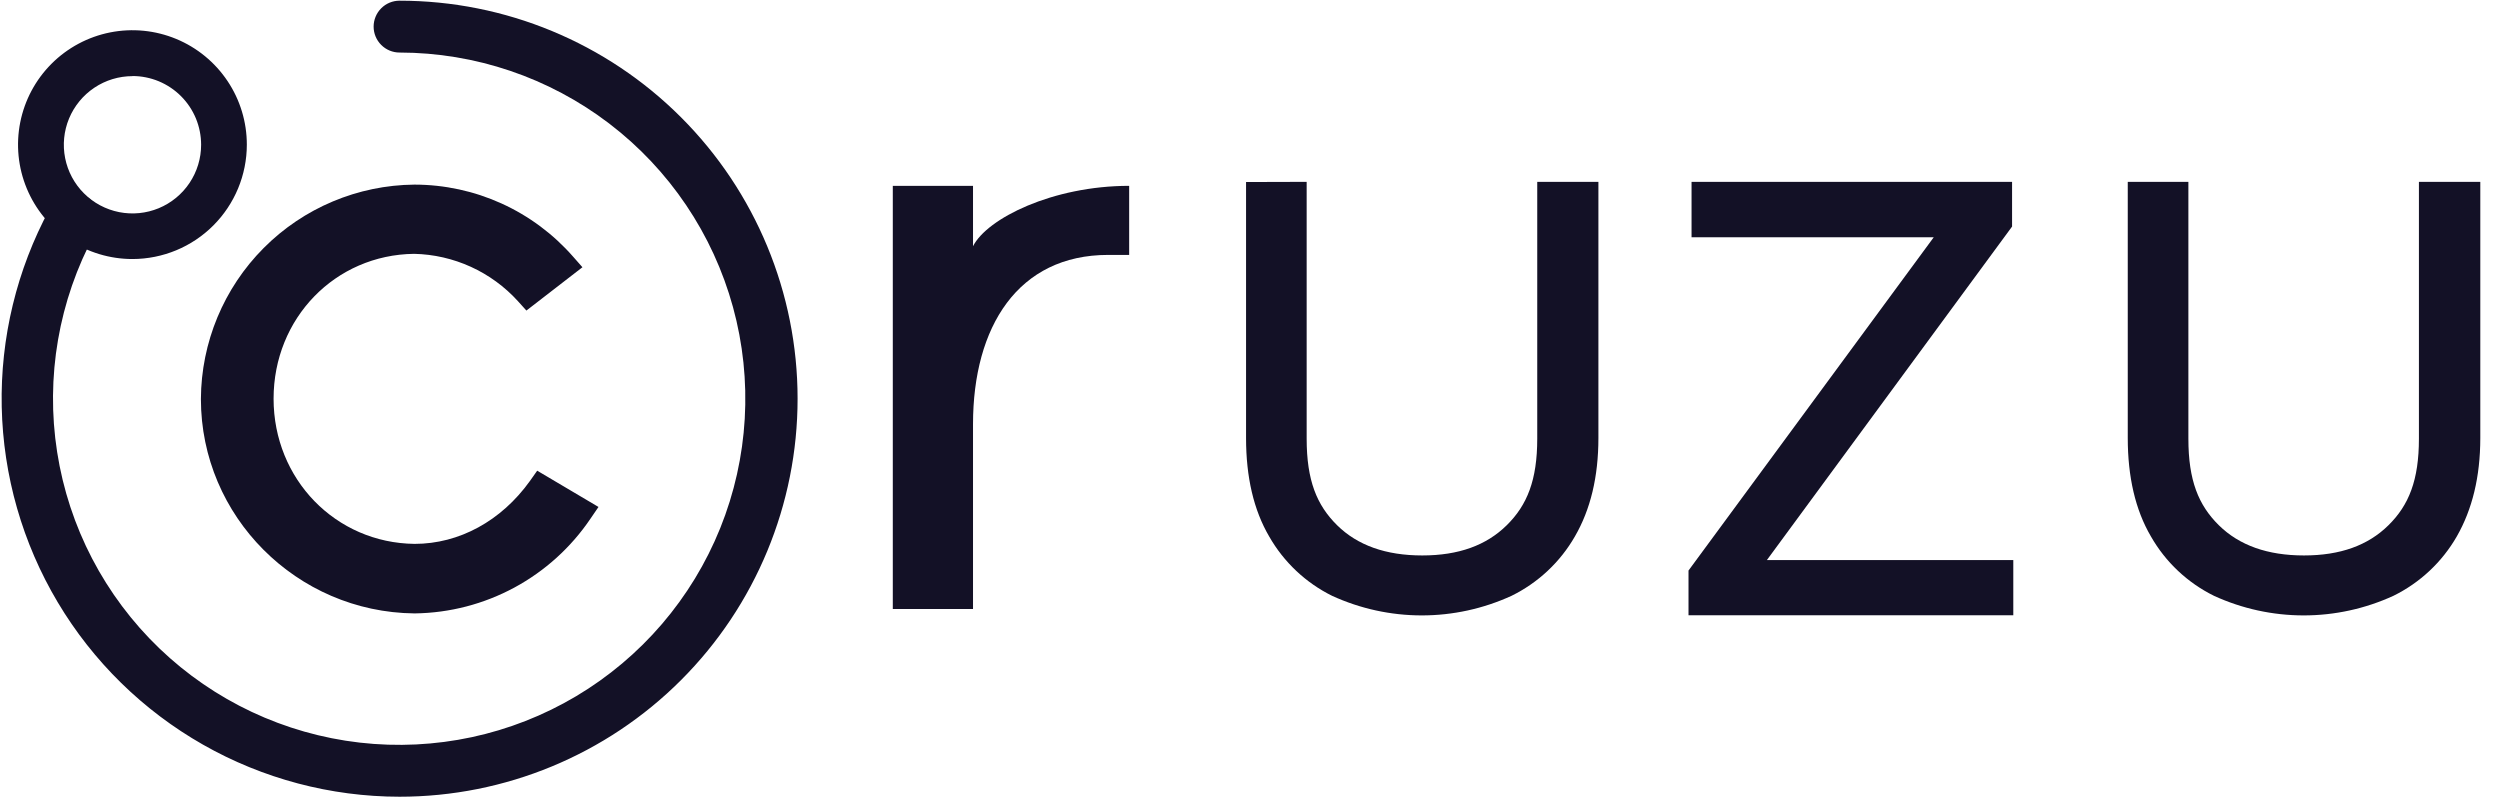
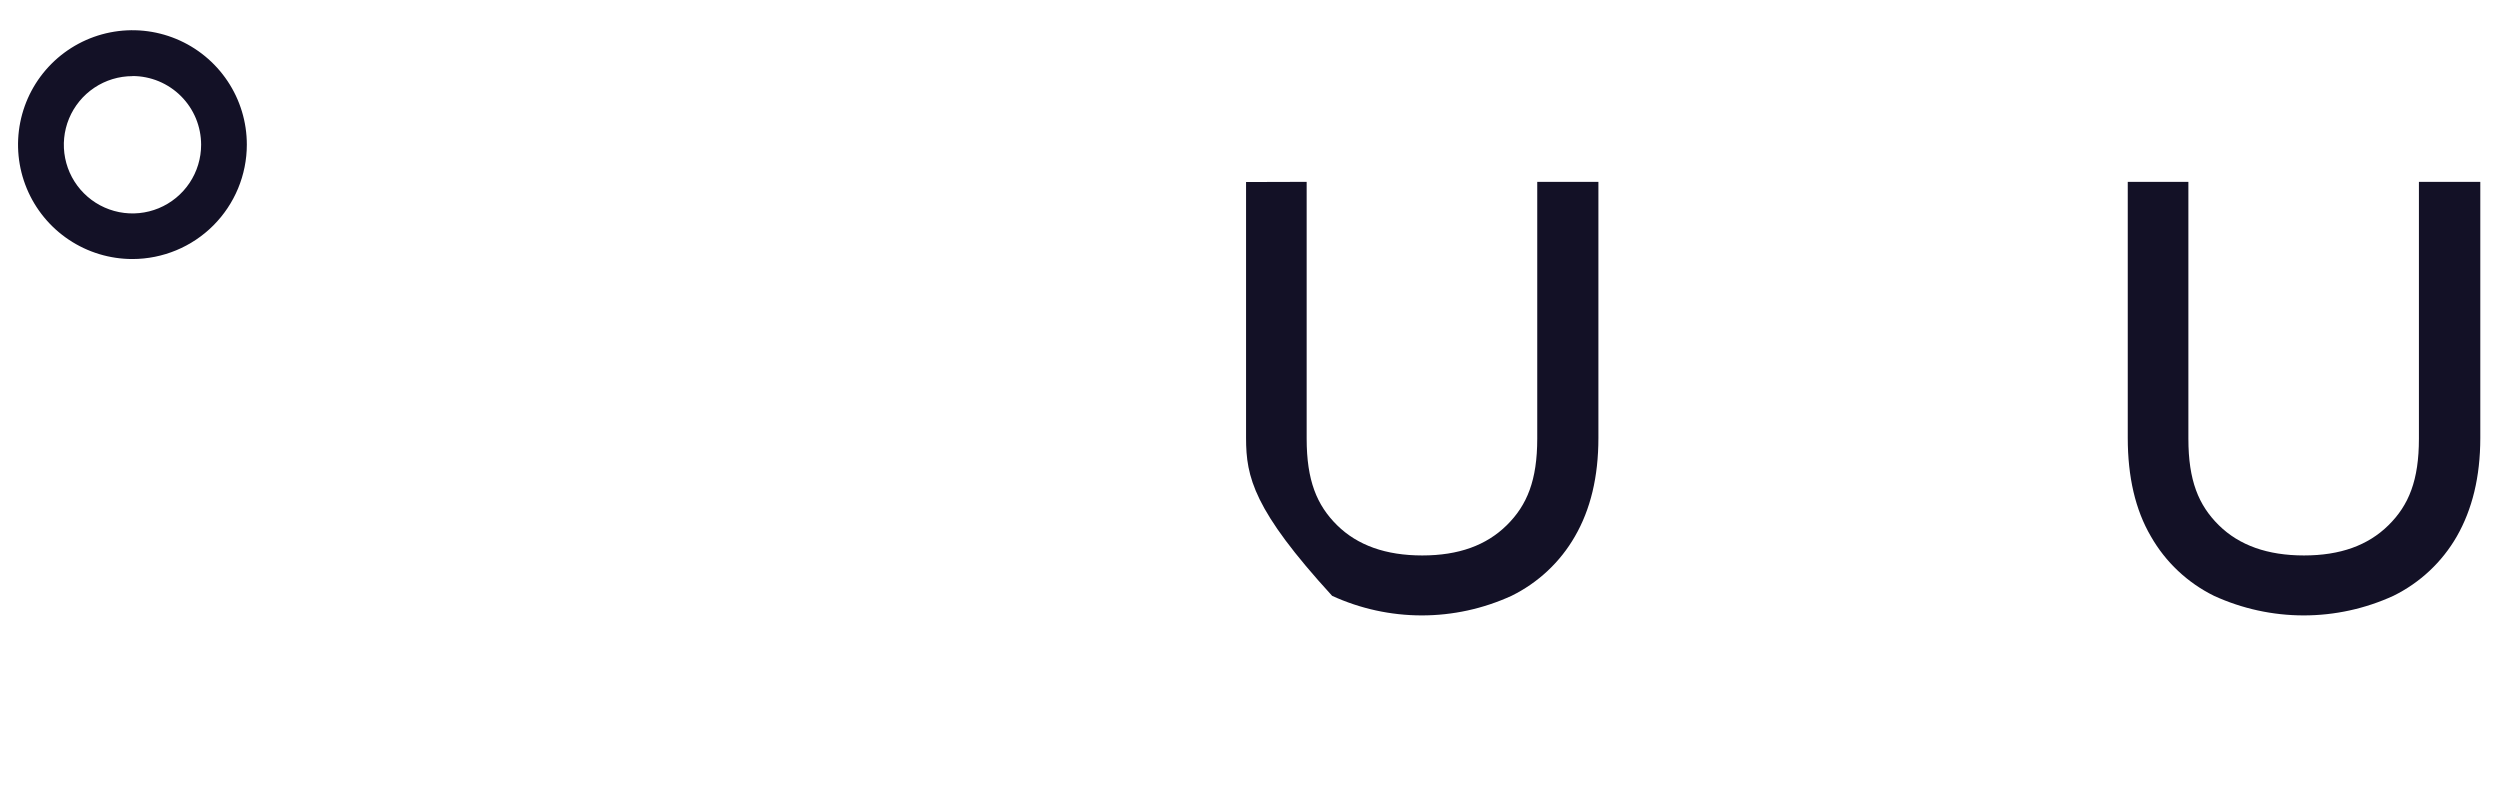
<svg xmlns="http://www.w3.org/2000/svg" width="116" height="37" viewBox="0 0 116 37" fill="none">
-   <path d="M60.629 8.438V20.354C60.629 22.292 61.097 23.439 62.043 24.372C62.99 25.305 64.306 25.773 65.992 25.773C67.677 25.773 68.964 25.307 69.912 24.372C70.861 23.437 71.328 22.279 71.328 20.354V8.438H74.166V20.318C74.166 22.13 73.798 23.644 73.076 24.889C72.392 26.081 71.367 27.041 70.133 27.647C68.827 28.245 67.408 28.555 65.972 28.555C64.536 28.555 63.117 28.245 61.811 27.647C60.586 27.041 59.57 26.083 58.892 24.896C58.17 23.665 57.817 22.137 57.817 20.325V8.446L60.629 8.438Z" fill="#131126" />
-   <path d="M24.926 21.84L24.587 22.32C23.256 24.174 21.304 25.236 19.237 25.236C15.571 25.194 12.694 22.235 12.694 18.5C12.694 14.764 15.553 11.821 19.216 11.778C20.125 11.798 21.02 12.003 21.848 12.38C22.675 12.757 23.417 13.298 24.029 13.971L24.425 14.41L27.025 12.4L26.601 11.919C25.682 10.867 24.549 10.023 23.277 9.444C22.005 8.866 20.625 8.567 19.228 8.566C16.601 8.59 14.088 9.646 12.235 11.508C10.381 13.369 9.335 15.886 9.322 18.513C9.322 23.963 13.767 28.405 19.228 28.462H19.256C20.868 28.44 22.451 28.028 23.869 27.262C25.288 26.495 26.5 25.397 27.402 24.061L27.77 23.523L24.926 21.84Z" fill="#131126" />
-   <path d="M52.393 8.623V11.828H51.416C47.243 11.828 45.148 15.153 45.148 19.682V28.258H41.426V8.623H45.148V11.425C45.799 10.137 48.842 8.623 52.393 8.623Z" fill="#131126" />
+   <path d="M60.629 8.438V20.354C60.629 22.292 61.097 23.439 62.043 24.372C62.99 25.305 64.306 25.773 65.992 25.773C67.677 25.773 68.964 25.307 69.912 24.372C70.861 23.437 71.328 22.279 71.328 20.354V8.438H74.166V20.318C74.166 22.13 73.798 23.644 73.076 24.889C72.392 26.081 71.367 27.041 70.133 27.647C68.827 28.245 67.408 28.555 65.972 28.555C64.536 28.555 63.117 28.245 61.811 27.647C58.17 23.665 57.817 22.137 57.817 20.325V8.446L60.629 8.438Z" fill="#131126" />
  <path d="M101.541 8.438V20.354C101.541 22.292 102.009 23.439 102.955 24.372C103.902 25.305 105.218 25.773 106.904 25.773C108.59 25.773 109.876 25.307 110.824 24.372C111.773 23.437 112.238 22.279 112.238 20.354V8.438H115.086V20.318C115.086 22.13 114.709 23.644 113.996 24.889C113.311 26.081 112.286 27.041 111.052 27.647C109.747 28.245 108.328 28.555 106.892 28.555C105.456 28.555 104.036 28.245 102.731 27.647C101.501 27.041 100.481 26.08 99.802 24.889C99.08 23.657 98.728 22.13 98.728 20.318V8.438H101.541Z" fill="#131126" />
-   <path d="M81.984 25.986H93.417V28.547H78.347V26.473L89.725 11.01H78.488V8.438H93.36V10.512L81.984 25.986Z" fill="#131126" />
-   <path d="M18.539 36.968C15.341 36.965 12.198 36.133 9.418 34.551C6.638 32.97 4.316 30.694 2.679 27.946C1.043 25.198 0.147 22.073 0.08 18.875C0.013 15.677 0.778 12.517 2.298 9.703C2.363 9.547 2.46 9.407 2.582 9.291C2.705 9.175 2.851 9.086 3.01 9.03C3.169 8.974 3.338 8.952 3.507 8.966C3.675 8.98 3.838 9.029 3.987 9.11C4.135 9.191 4.264 9.302 4.366 9.436C4.469 9.57 4.541 9.725 4.58 9.889C4.619 10.053 4.622 10.224 4.591 10.39C4.559 10.556 4.493 10.713 4.397 10.852C2.722 13.944 2.109 17.5 2.651 20.974C3.192 24.448 4.859 27.649 7.395 30.085C9.931 32.52 13.197 34.056 16.69 34.457C20.183 34.858 23.712 34.102 26.733 32.304C29.755 30.506 32.104 27.766 33.419 24.505C34.733 21.244 34.941 17.641 34.011 14.25C33.08 10.859 31.063 7.867 28.268 5.733C25.473 3.6 22.056 2.442 18.539 2.438C18.22 2.438 17.914 2.311 17.689 2.085C17.463 1.86 17.336 1.554 17.336 1.235C17.336 0.916 17.463 0.61 17.689 0.384C17.914 0.158 18.22 0.032 18.539 0.032C23.437 0.032 28.135 1.977 31.598 5.441C35.062 8.904 37.008 13.602 37.008 18.5C37.008 23.398 35.062 28.096 31.598 31.559C28.135 35.023 23.437 36.968 18.539 36.968V36.968Z" fill="#131126" />
  <path d="M6.147 12.019C5.097 12.019 4.07 11.708 3.197 11.125C2.324 10.542 1.643 9.713 1.241 8.743C0.839 7.773 0.734 6.705 0.939 5.676C1.144 4.646 1.649 3.7 2.392 2.957C3.134 2.215 4.08 1.709 5.11 1.504C6.14 1.3 7.207 1.405 8.177 1.807C9.147 2.209 9.976 2.89 10.559 3.763C11.143 4.636 11.454 5.663 11.453 6.713C11.452 8.119 10.892 9.468 9.897 10.463C8.903 11.458 7.554 12.017 6.147 12.019V12.019ZM6.147 3.533C5.517 3.533 4.901 3.72 4.378 4.07C3.854 4.42 3.446 4.918 3.204 5.499C2.963 6.081 2.9 6.722 3.023 7.34C3.146 7.957 3.449 8.525 3.895 8.97C4.34 9.416 4.908 9.719 5.526 9.842C6.143 9.965 6.784 9.902 7.366 9.661C7.948 9.42 8.445 9.011 8.795 8.488C9.145 7.964 9.332 7.348 9.332 6.718C9.332 6.3 9.25 5.885 9.091 5.498C8.931 5.111 8.696 4.759 8.4 4.463C8.105 4.167 7.753 3.932 7.367 3.771C6.98 3.611 6.566 3.528 6.147 3.528V3.533Z" fill="#131126" />
</svg>